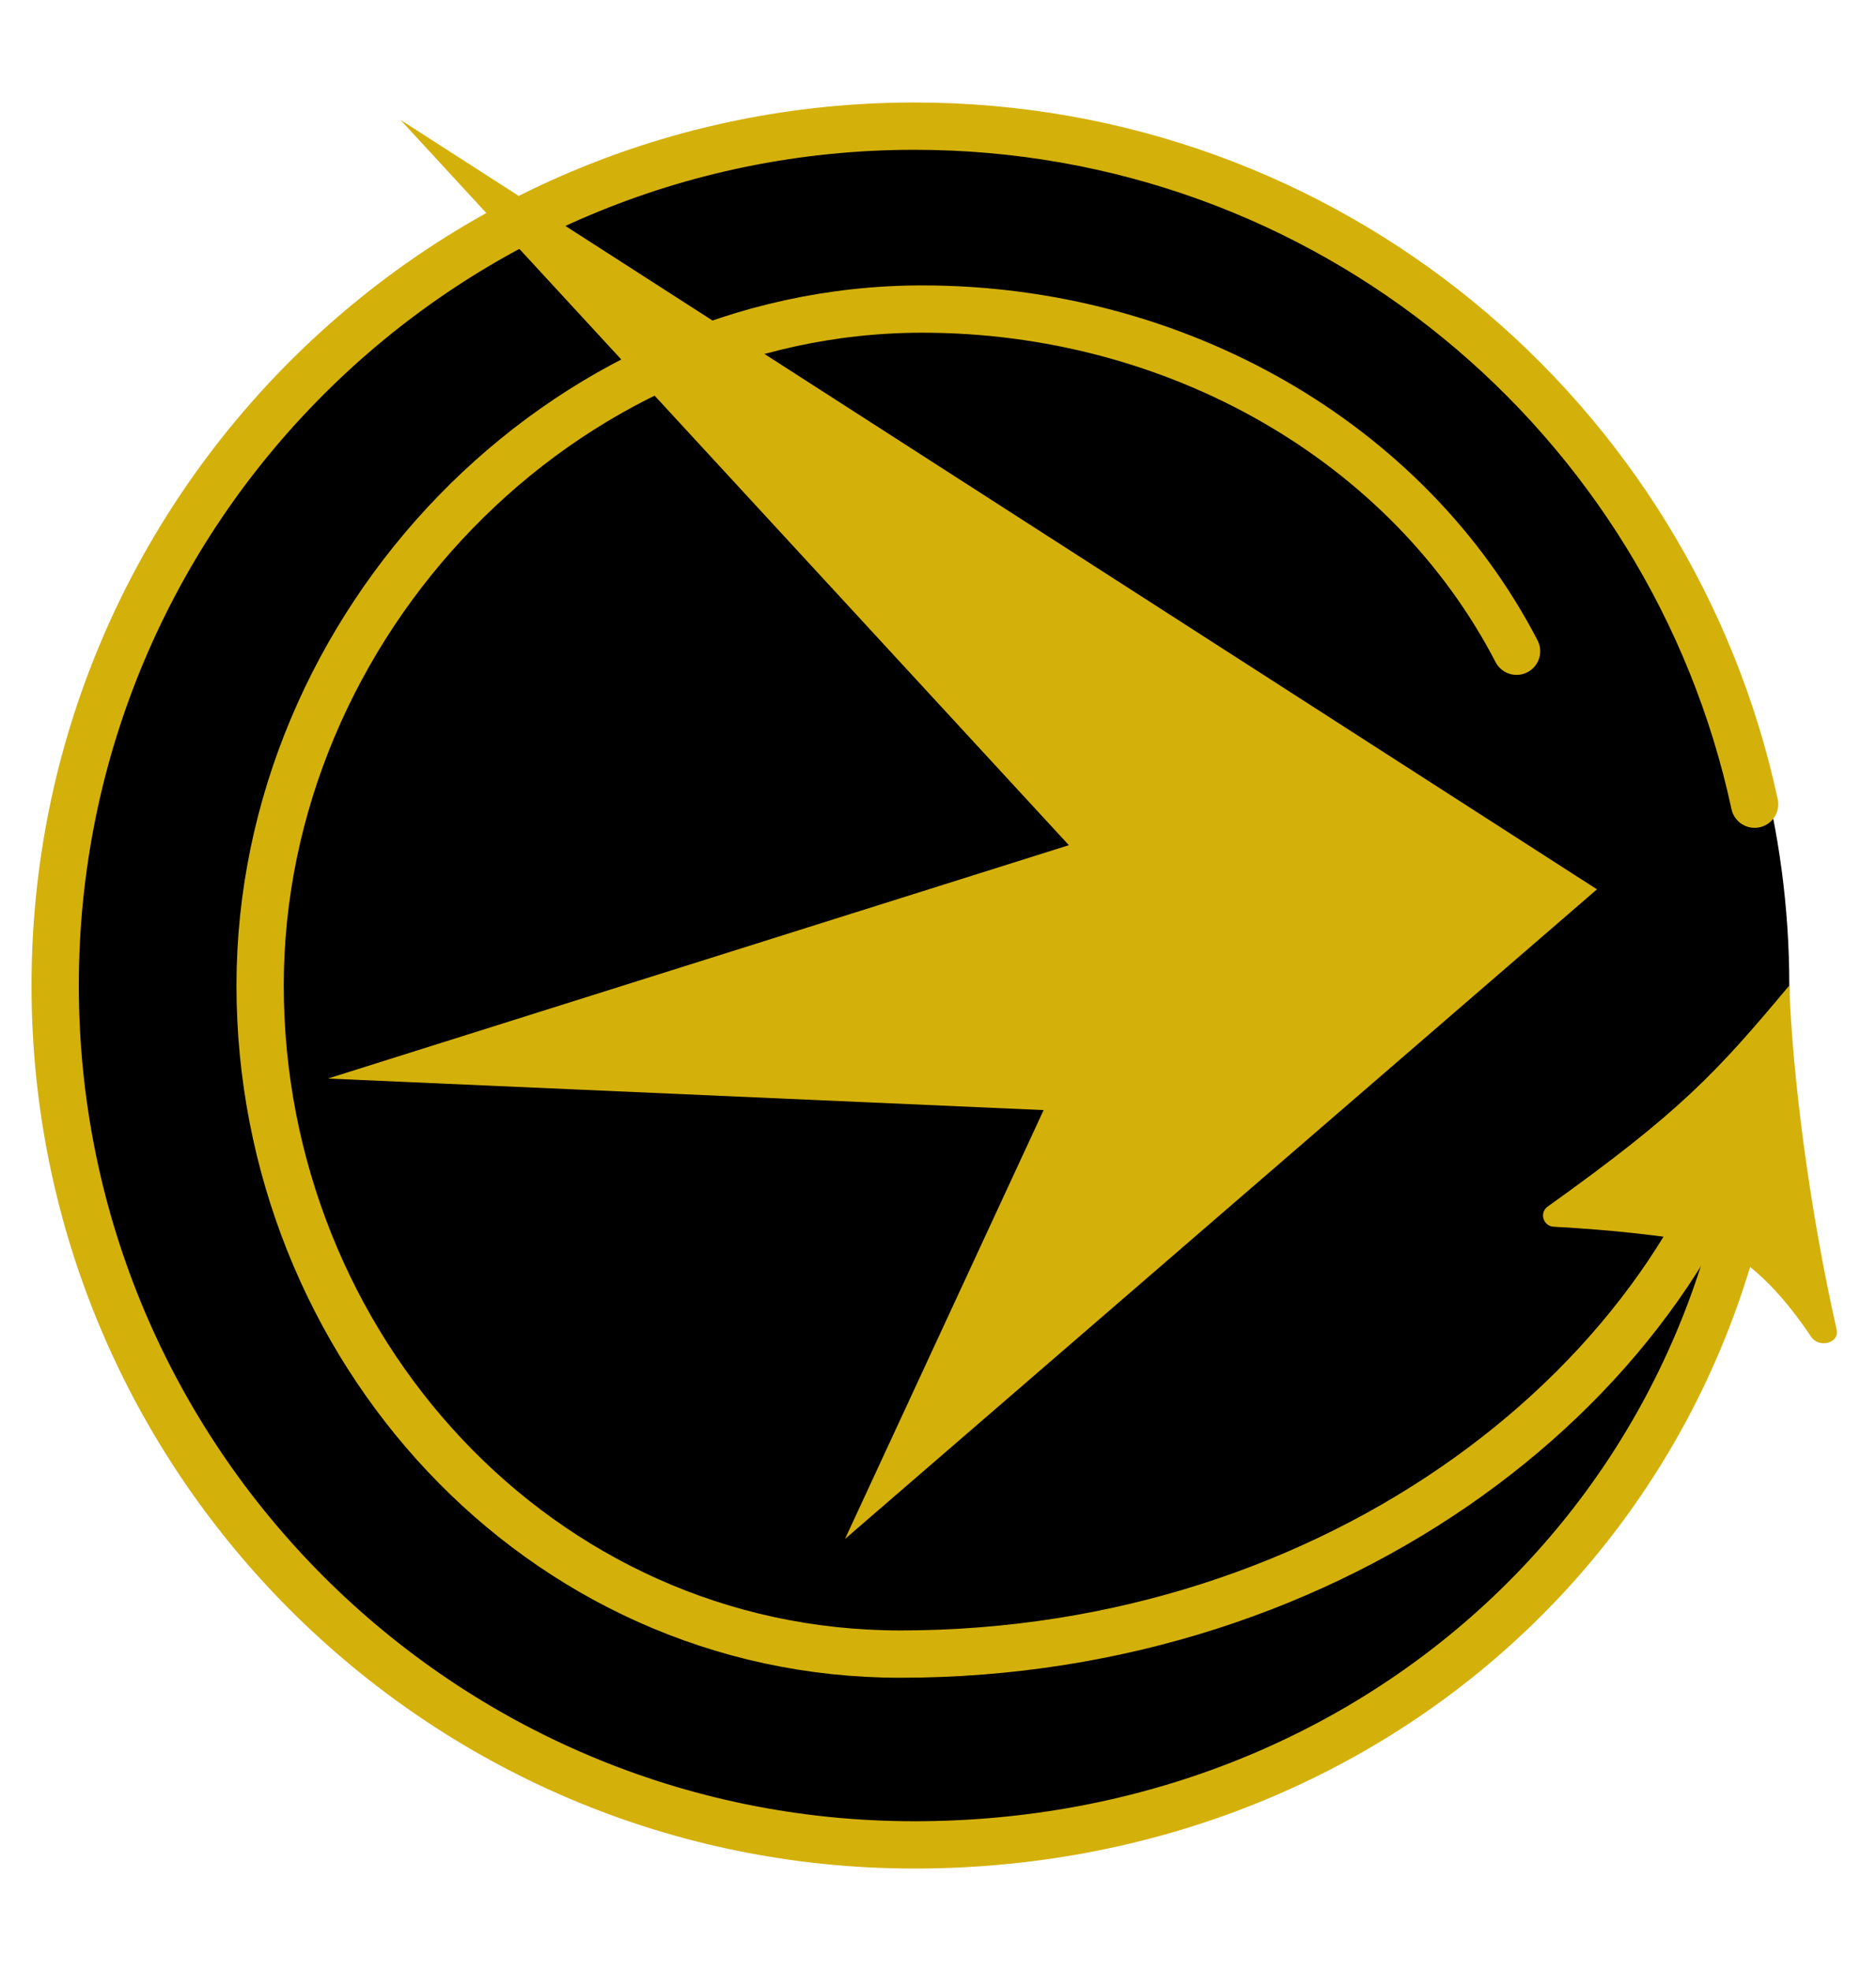
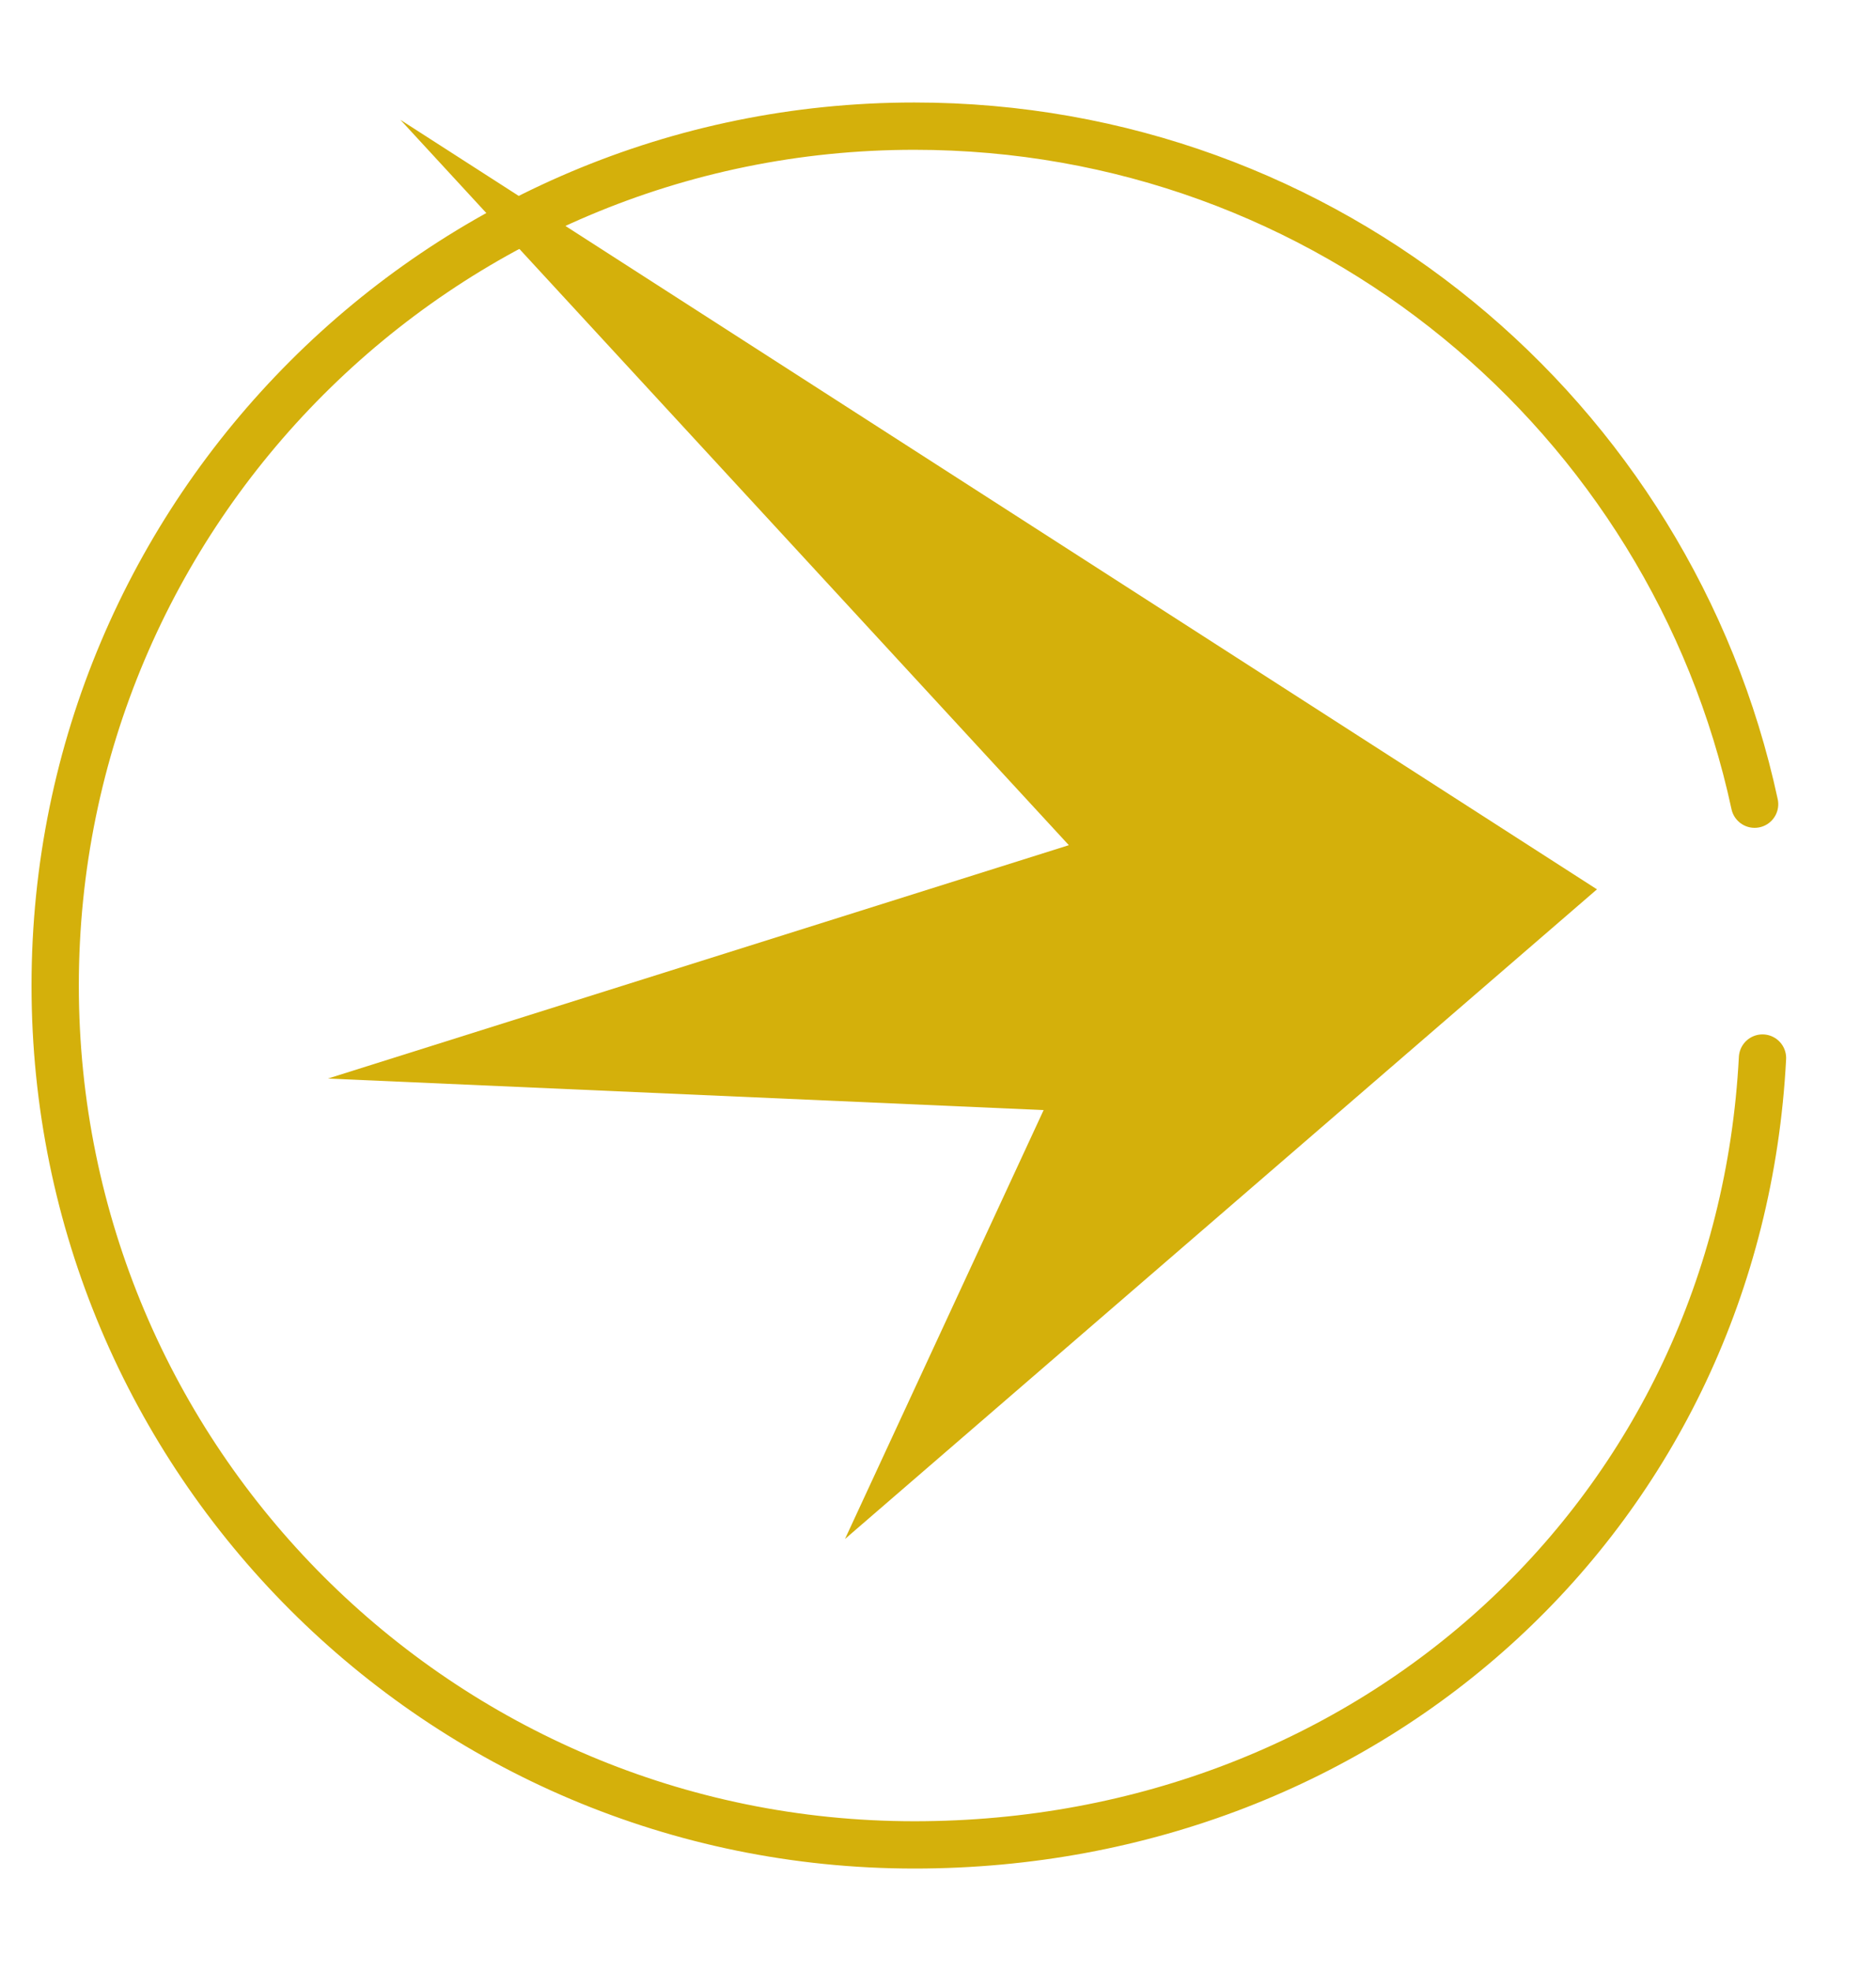
<svg xmlns="http://www.w3.org/2000/svg" enable-background="new 0 0 119 125" version="1.1" viewBox="0 0 119 125" xml:space="preserve">
  <style type="text/css">
	.st0{fill:none;stroke:#D4B00B;stroke-width:3;stroke-linecap:round;stroke-miterlimit:10;}
	.st1{fill:#D4B00B;}
</style>
-   <circle cx="58" cy="62.5" r="55.5" />
  <path class="st0" d="M111.8,67.1C110.3,95.8,87.1,117,58,117C27.9,117,3.5,92.6,3.5,62.5S27.9,8,58,8c26.2,0,48,18.4,53.3,43" />
-   <path class="st0" d="m111.8 67.1c-4.6 20.4-26.9 37.8-54.7 37.8-22.9 0-40.6-19.5-40.6-42.4s19.1-42.9 42-42.9c16.1 0 30.8 8.4 37.7 21.7" />
-   <path class="st1" d="m113.5 62.5c-4.6 5.5-6.9 8-15.3 14-0.6 0.4-0.3 1.3 0.4 1.3 3.6 0.2 6.4 0.5 10.1 1.1 2.7 1.2 4.8 3.8 6.2 5.9 0.5 0.7 1.8 0.4 1.6-0.5-1.7-7.5-2.8-16-3-21.8z" />
  <polygon class="st1" points="25.4 7.6 101.3 56.4 53.6 97.6 66.2 70.4 20.8 68.4 67.8 53.6" />
</svg>